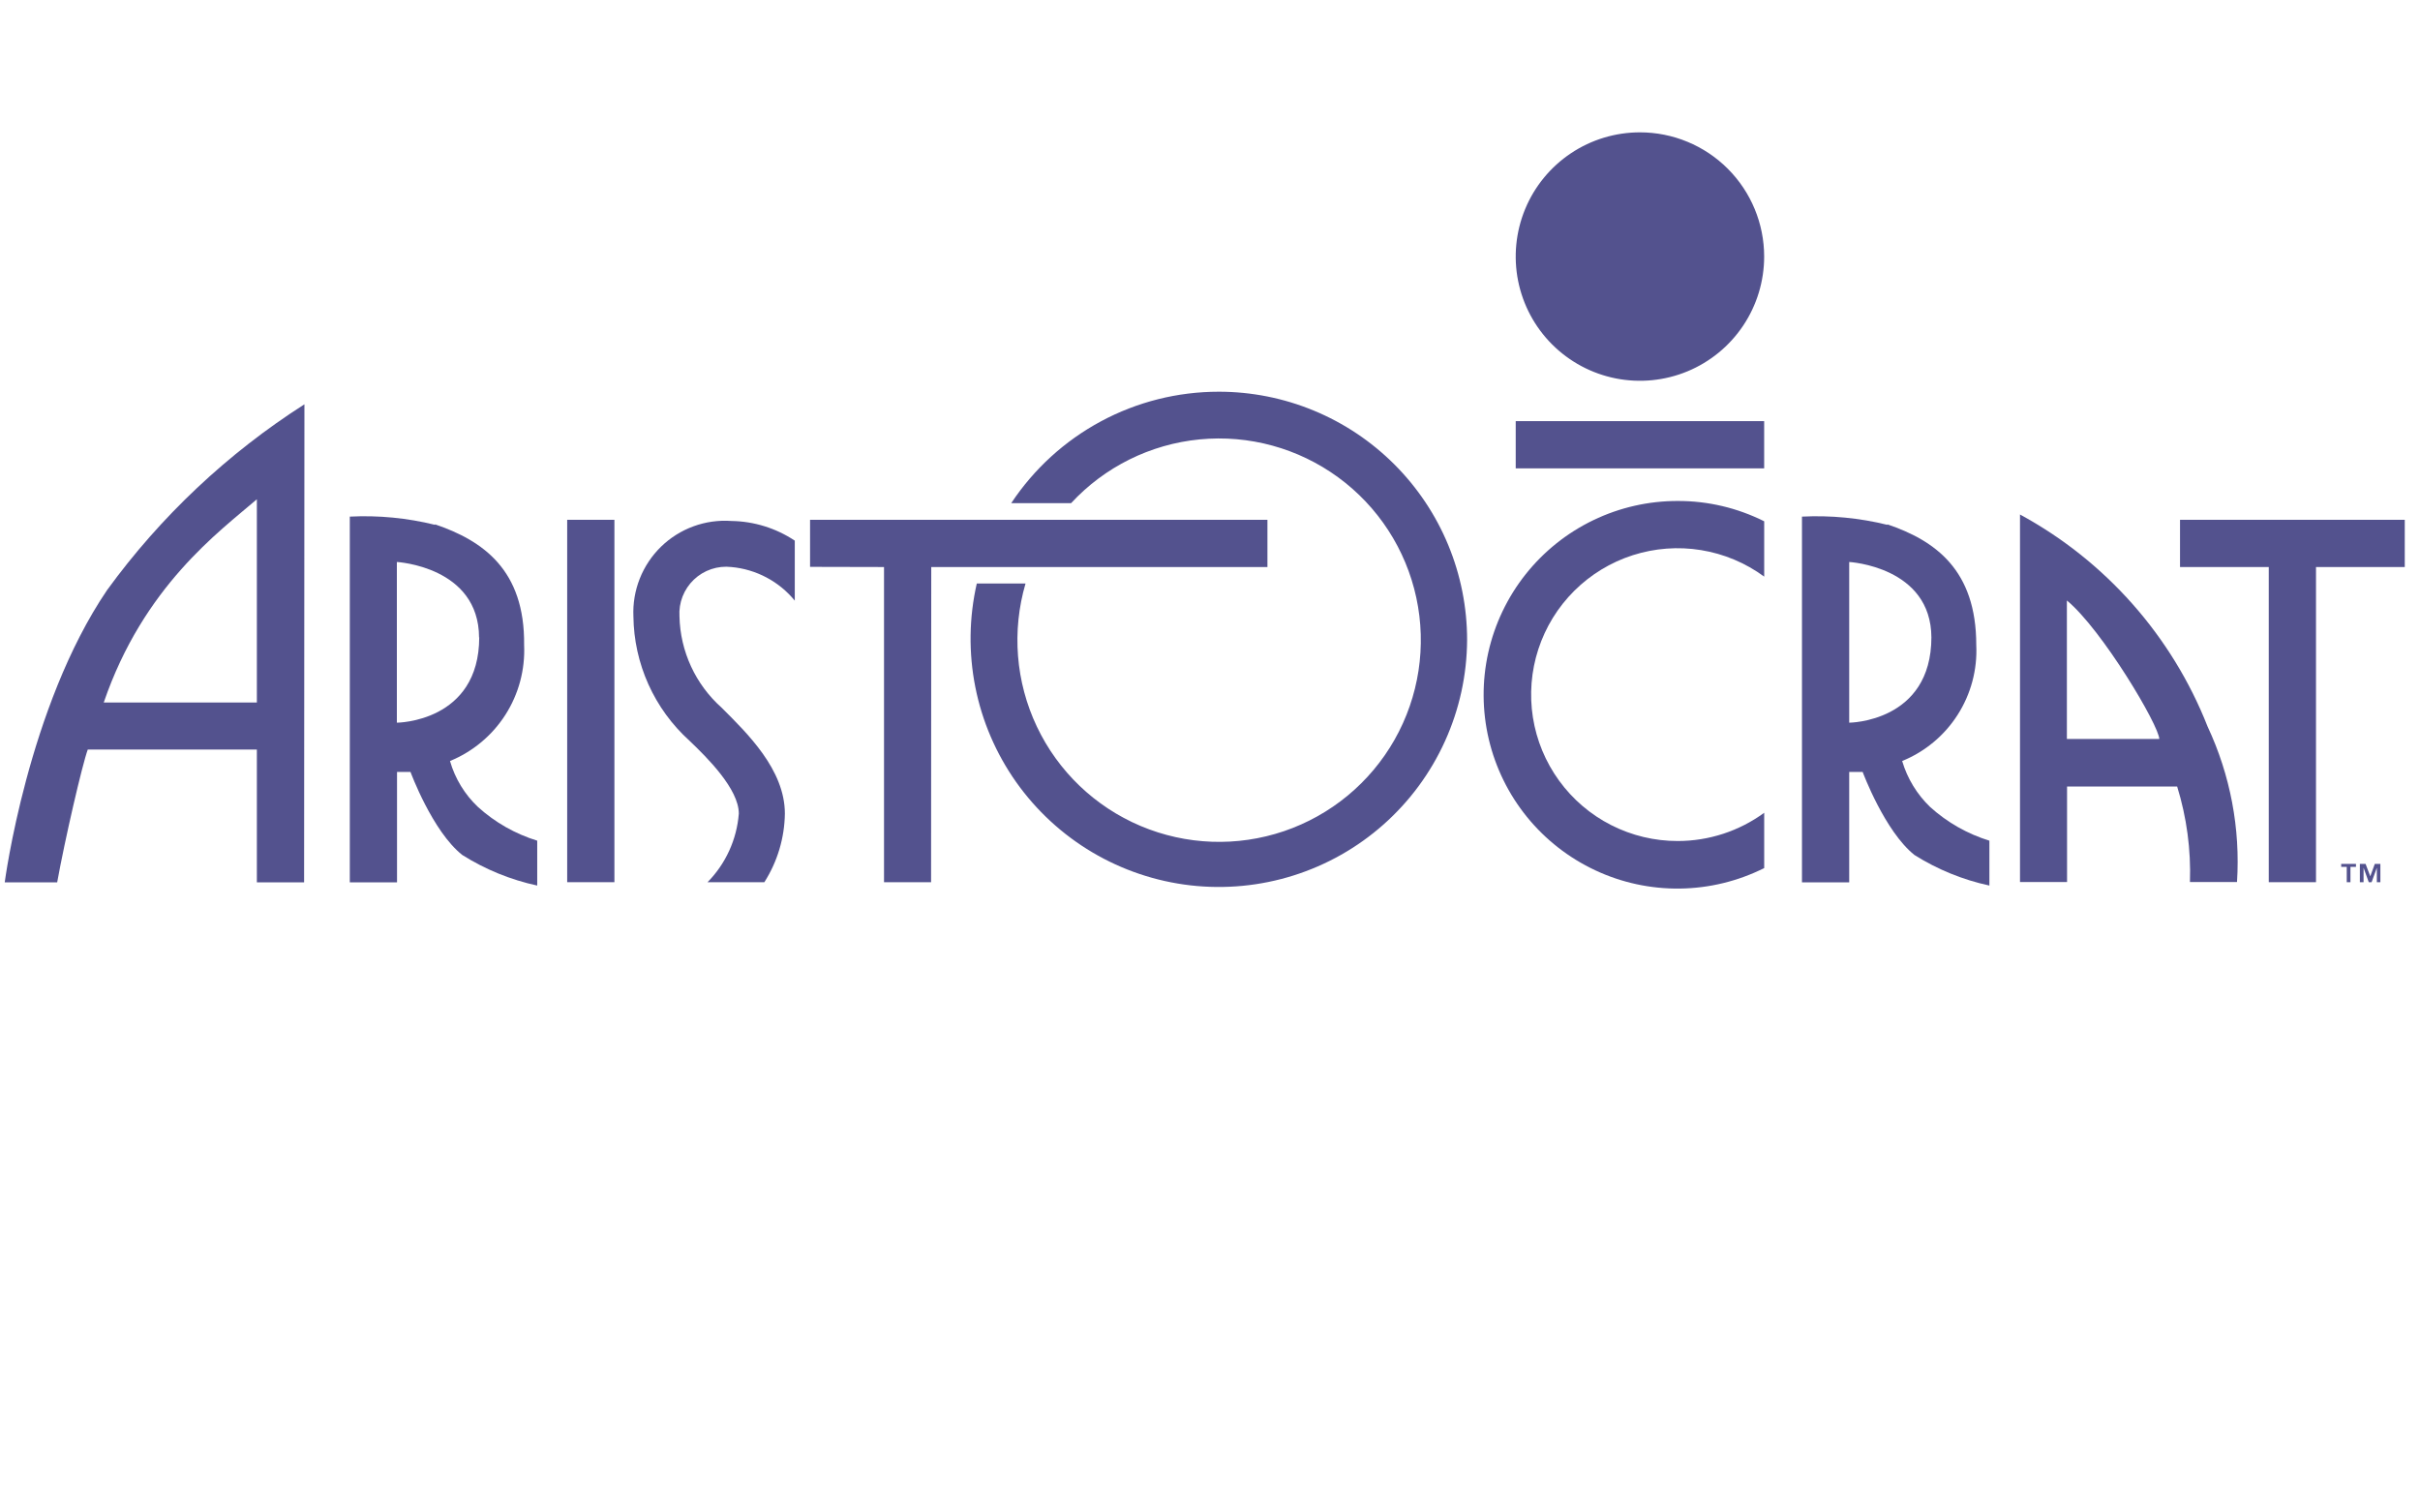
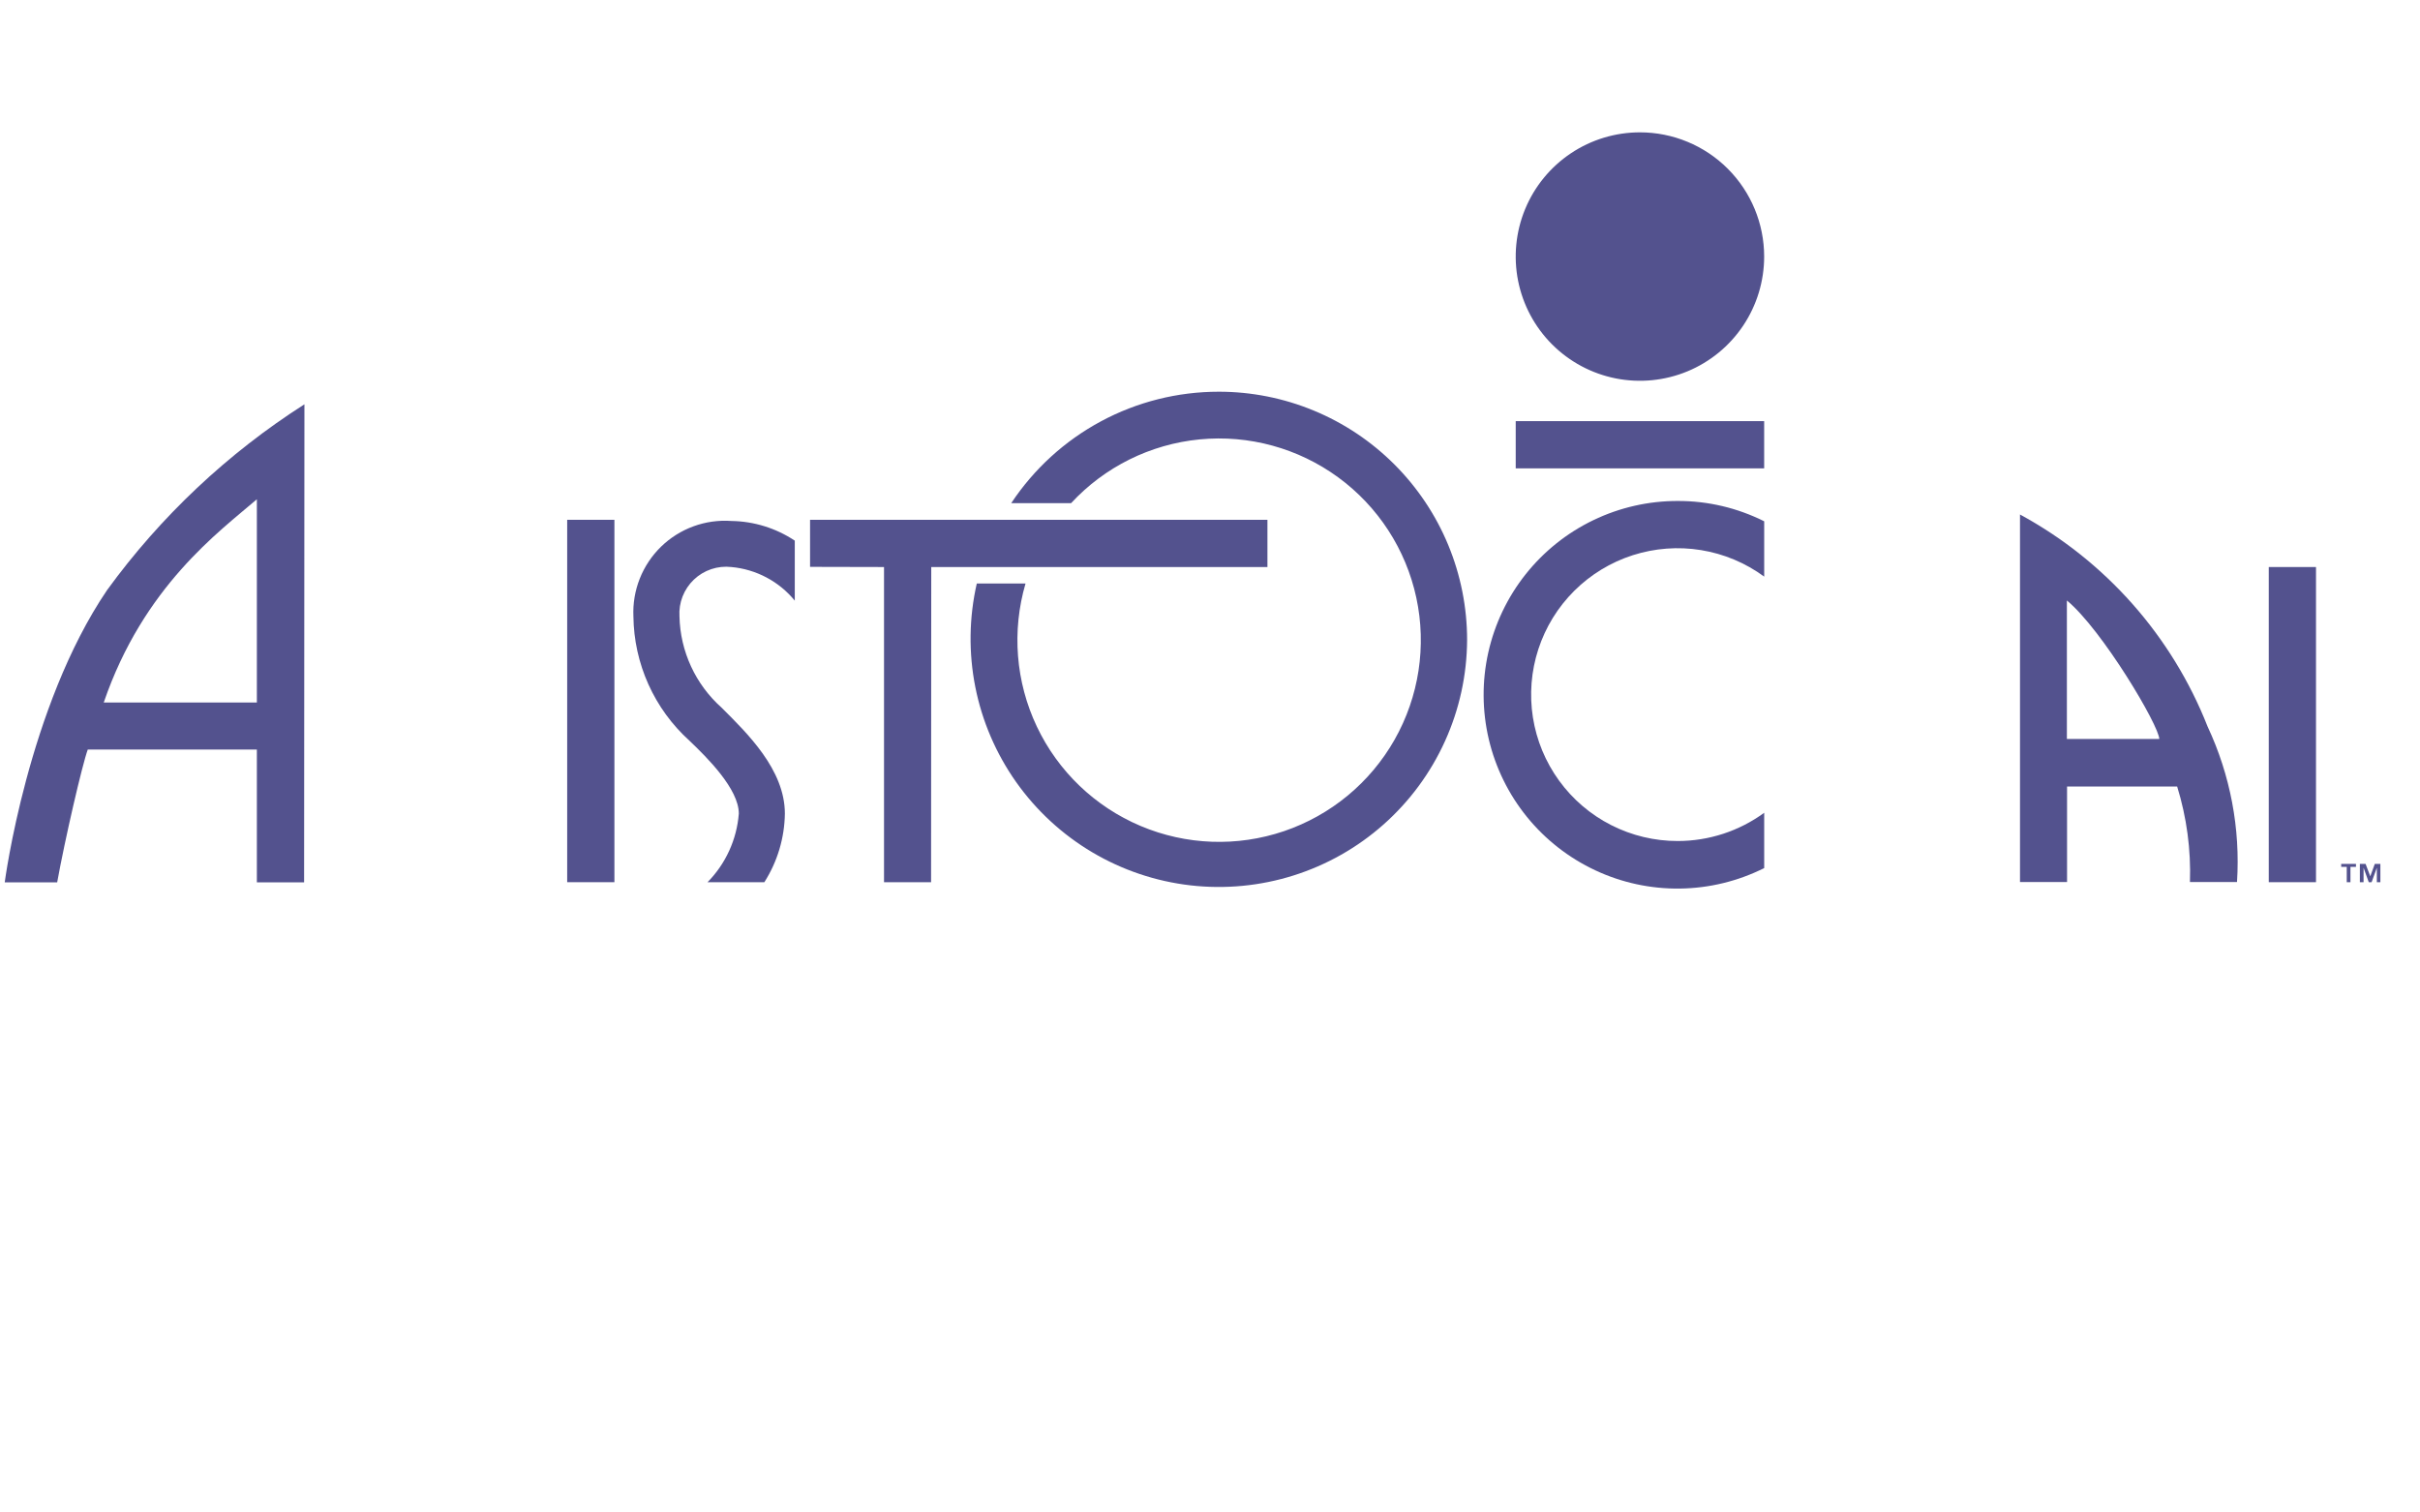
<svg xmlns="http://www.w3.org/2000/svg" width="128" height="80" viewBox="0 0 128 80" fill="none">
  <g clip-path="url(#clip0_3559_179)">
    <path d="M123.832 45.693V45.853H124.125V46.662H124.321V45.853H124.614V45.693H123.832ZM125.61 45.693L125.37 46.351L125.121 45.693H124.819V46.662H125.015V45.898L125.29 46.662H125.441L125.717 45.898V46.662H125.904V45.693H125.61Z" fill="#53528E" />
    <path d="M42.846 29.983L46.758 29.992V46.662H49.247L49.256 29.992H67.038V27.494H42.846V29.983Z" fill="#53528E" />
-     <path d="M115.307 29.992H120.001V46.662H122.499V29.992H127.194V27.494H115.307V29.992Z" fill="#53528E" />
+     <path d="M115.307 29.992H120.001V46.662H122.499V29.992H127.194V27.494V29.992Z" fill="#53528E" />
    <path d="M32.498 27.494H30V46.662H32.498V27.494Z" fill="#53528E" />
    <path d="M93.311 22.275H80.17V24.773H93.311V22.275Z" fill="#53528E" />
    <path d="M88.743 44.484C87.519 44.486 86.311 44.198 85.22 43.643C84.129 43.089 83.184 42.283 82.465 41.292C81.745 40.302 81.27 39.155 81.079 37.945C80.889 36.736 80.988 35.498 81.368 34.335C81.748 33.171 82.399 32.114 83.267 31.25C84.135 30.387 85.195 29.741 86.361 29.367C87.527 28.993 88.765 28.9 89.973 29.097C91.182 29.293 92.326 29.774 93.313 30.499V27.573C91.895 26.863 90.33 26.494 88.743 26.498C87.196 26.495 85.668 26.842 84.274 27.514C82.879 28.186 81.656 29.165 80.694 30.377C79.732 31.589 79.057 33.003 78.719 34.514C78.382 36.024 78.391 37.591 78.745 39.097C79.1 40.604 79.791 42.01 80.766 43.212C81.742 44.413 82.977 45.377 84.378 46.033C85.78 46.69 87.312 47.02 88.859 46.999C90.407 46.979 91.929 46.608 93.313 45.915V42.99C91.987 43.96 90.386 44.483 88.743 44.484Z" fill="#53528E" />
    <path d="M93.311 13.57C93.311 14.87 92.925 16.14 92.203 17.221C91.481 18.301 90.455 19.143 89.255 19.641C88.054 20.138 86.733 20.268 85.459 20.015C84.184 19.761 83.013 19.135 82.094 18.216C81.175 17.297 80.55 16.127 80.296 14.852C80.043 13.578 80.173 12.257 80.67 11.056C81.167 9.855 82.01 8.829 83.09 8.107C84.171 7.385 85.441 7 86.74 7C88.483 7 90.154 7.692 91.386 8.924C92.618 10.157 93.311 11.828 93.311 13.57Z" fill="#53528E" />
    <path d="M64.459 20.719C62.285 20.719 60.146 21.257 58.231 22.286C56.317 23.314 54.687 24.801 53.487 26.613H56.653C58.43 24.693 60.851 23.493 63.456 23.241C66.06 22.989 68.666 23.703 70.779 25.247C72.891 26.792 74.363 29.058 74.913 31.617C75.463 34.175 75.054 36.846 73.764 39.122C72.473 41.399 70.391 43.121 67.913 43.963C65.436 44.804 62.735 44.706 60.325 43.686C57.915 42.667 55.964 40.797 54.843 38.433C53.721 36.068 53.508 33.374 54.243 30.863H51.665C51.254 32.663 51.228 34.528 51.587 36.339C51.946 38.149 52.683 39.863 53.749 41.37C54.815 42.876 56.187 44.141 57.775 45.082C59.363 46.022 61.132 46.618 62.965 46.829C64.799 47.04 66.656 46.862 68.416 46.307C70.177 45.752 71.8 44.833 73.181 43.608C74.562 42.383 75.669 40.882 76.43 39.2C77.192 37.519 77.59 35.696 77.599 33.85C77.599 32.125 77.259 30.417 76.599 28.823C75.939 27.229 74.97 25.781 73.75 24.562C72.53 23.342 71.081 22.375 69.487 21.716C67.892 21.056 66.184 20.718 64.459 20.719Z" fill="#53528E" />
    <path d="M36.464 39.176C37.397 40.065 39.078 41.728 39.078 43.035C38.971 44.401 38.385 45.686 37.424 46.662H40.429C41.12 45.577 41.496 44.321 41.514 43.035C41.514 40.705 39.513 38.776 38.171 37.434C37.487 36.825 36.936 36.083 36.552 35.252C36.168 34.421 35.959 33.521 35.939 32.606C35.916 32.245 35.972 31.883 36.104 31.547C36.236 31.21 36.44 30.906 36.702 30.657C36.964 30.408 37.277 30.219 37.62 30.104C37.963 29.989 38.327 29.951 38.686 29.992C39.335 30.051 39.965 30.239 40.541 30.544C41.117 30.849 41.625 31.266 42.038 31.77V28.596C41.044 27.935 39.88 27.574 38.686 27.556C38.005 27.507 37.32 27.604 36.678 27.839C36.037 28.073 35.452 28.442 34.962 28.918C34.473 29.395 34.09 29.971 33.838 30.606C33.587 31.241 33.472 31.923 33.503 32.606C33.517 33.846 33.788 35.069 34.297 36.2C34.807 37.331 35.544 38.344 36.464 39.176Z" fill="#53528E" />
-     <path d="M23.01 27.76C21.536 27.396 20.018 27.249 18.502 27.325V46.671H21V40.83H21.712C21.712 40.83 22.867 43.968 24.45 45.222C25.667 45.989 27.009 46.536 28.415 46.84V44.466C27.255 44.108 26.187 43.502 25.286 42.688C24.581 42.024 24.069 41.182 23.801 40.252C25.007 39.758 26.031 38.904 26.733 37.806C27.435 36.708 27.78 35.419 27.722 34.117C27.766 30.143 25.544 28.596 23.01 27.734M25.348 33.699C25.348 38.207 20.991 38.225 20.991 38.225V29.725C20.991 29.725 25.33 29.965 25.339 33.726" fill="#53528E" />
-     <path d="M99.827 27.76C98.351 27.396 96.829 27.25 95.311 27.325V46.671H97.809V40.83H98.52C98.52 40.83 99.685 43.968 101.259 45.222C102.476 45.989 103.818 46.536 105.224 46.84V44.466C104.064 44.108 102.996 43.502 102.094 42.688C101.396 42.019 100.884 41.179 100.61 40.252C101.817 39.761 102.843 38.907 103.545 37.808C104.247 36.709 104.592 35.42 104.53 34.117C104.53 30.143 102.361 28.596 99.827 27.734M102.157 33.699C102.157 38.207 97.8 38.225 97.809 38.225V29.725C97.809 29.725 102.148 29.965 102.157 33.726" fill="#53528E" />
    <path d="M16.102 21.385C12.04 23.979 8.499 27.312 5.665 31.21C1.468 37.389 0.25 46.671 0.25 46.671H3.024C3.433 44.404 4.349 40.447 4.642 39.647H13.586V46.671H16.085L16.102 21.385ZM5.487 37.158C7.594 31.005 11.613 28.107 13.586 26.409V37.158H5.487Z" fill="#53528E" />
    <path d="M106.843 27.227V46.653H109.332V41.603H115.156C115.661 43.237 115.889 44.944 115.832 46.653H118.321C118.503 43.825 117.968 40.996 116.765 38.429C114.878 33.637 111.361 29.664 106.834 27.209M114.213 39.087H109.323V31.761C111.182 33.299 114.213 38.394 114.213 39.105" fill="#53528E" />
  </g>
  <defs>
    <clipPath id="clip0_3559_179">
      <rect width="127" height="80" fill="white" transform="translate(0.25)" />
    </clipPath>
  </defs>
</svg>